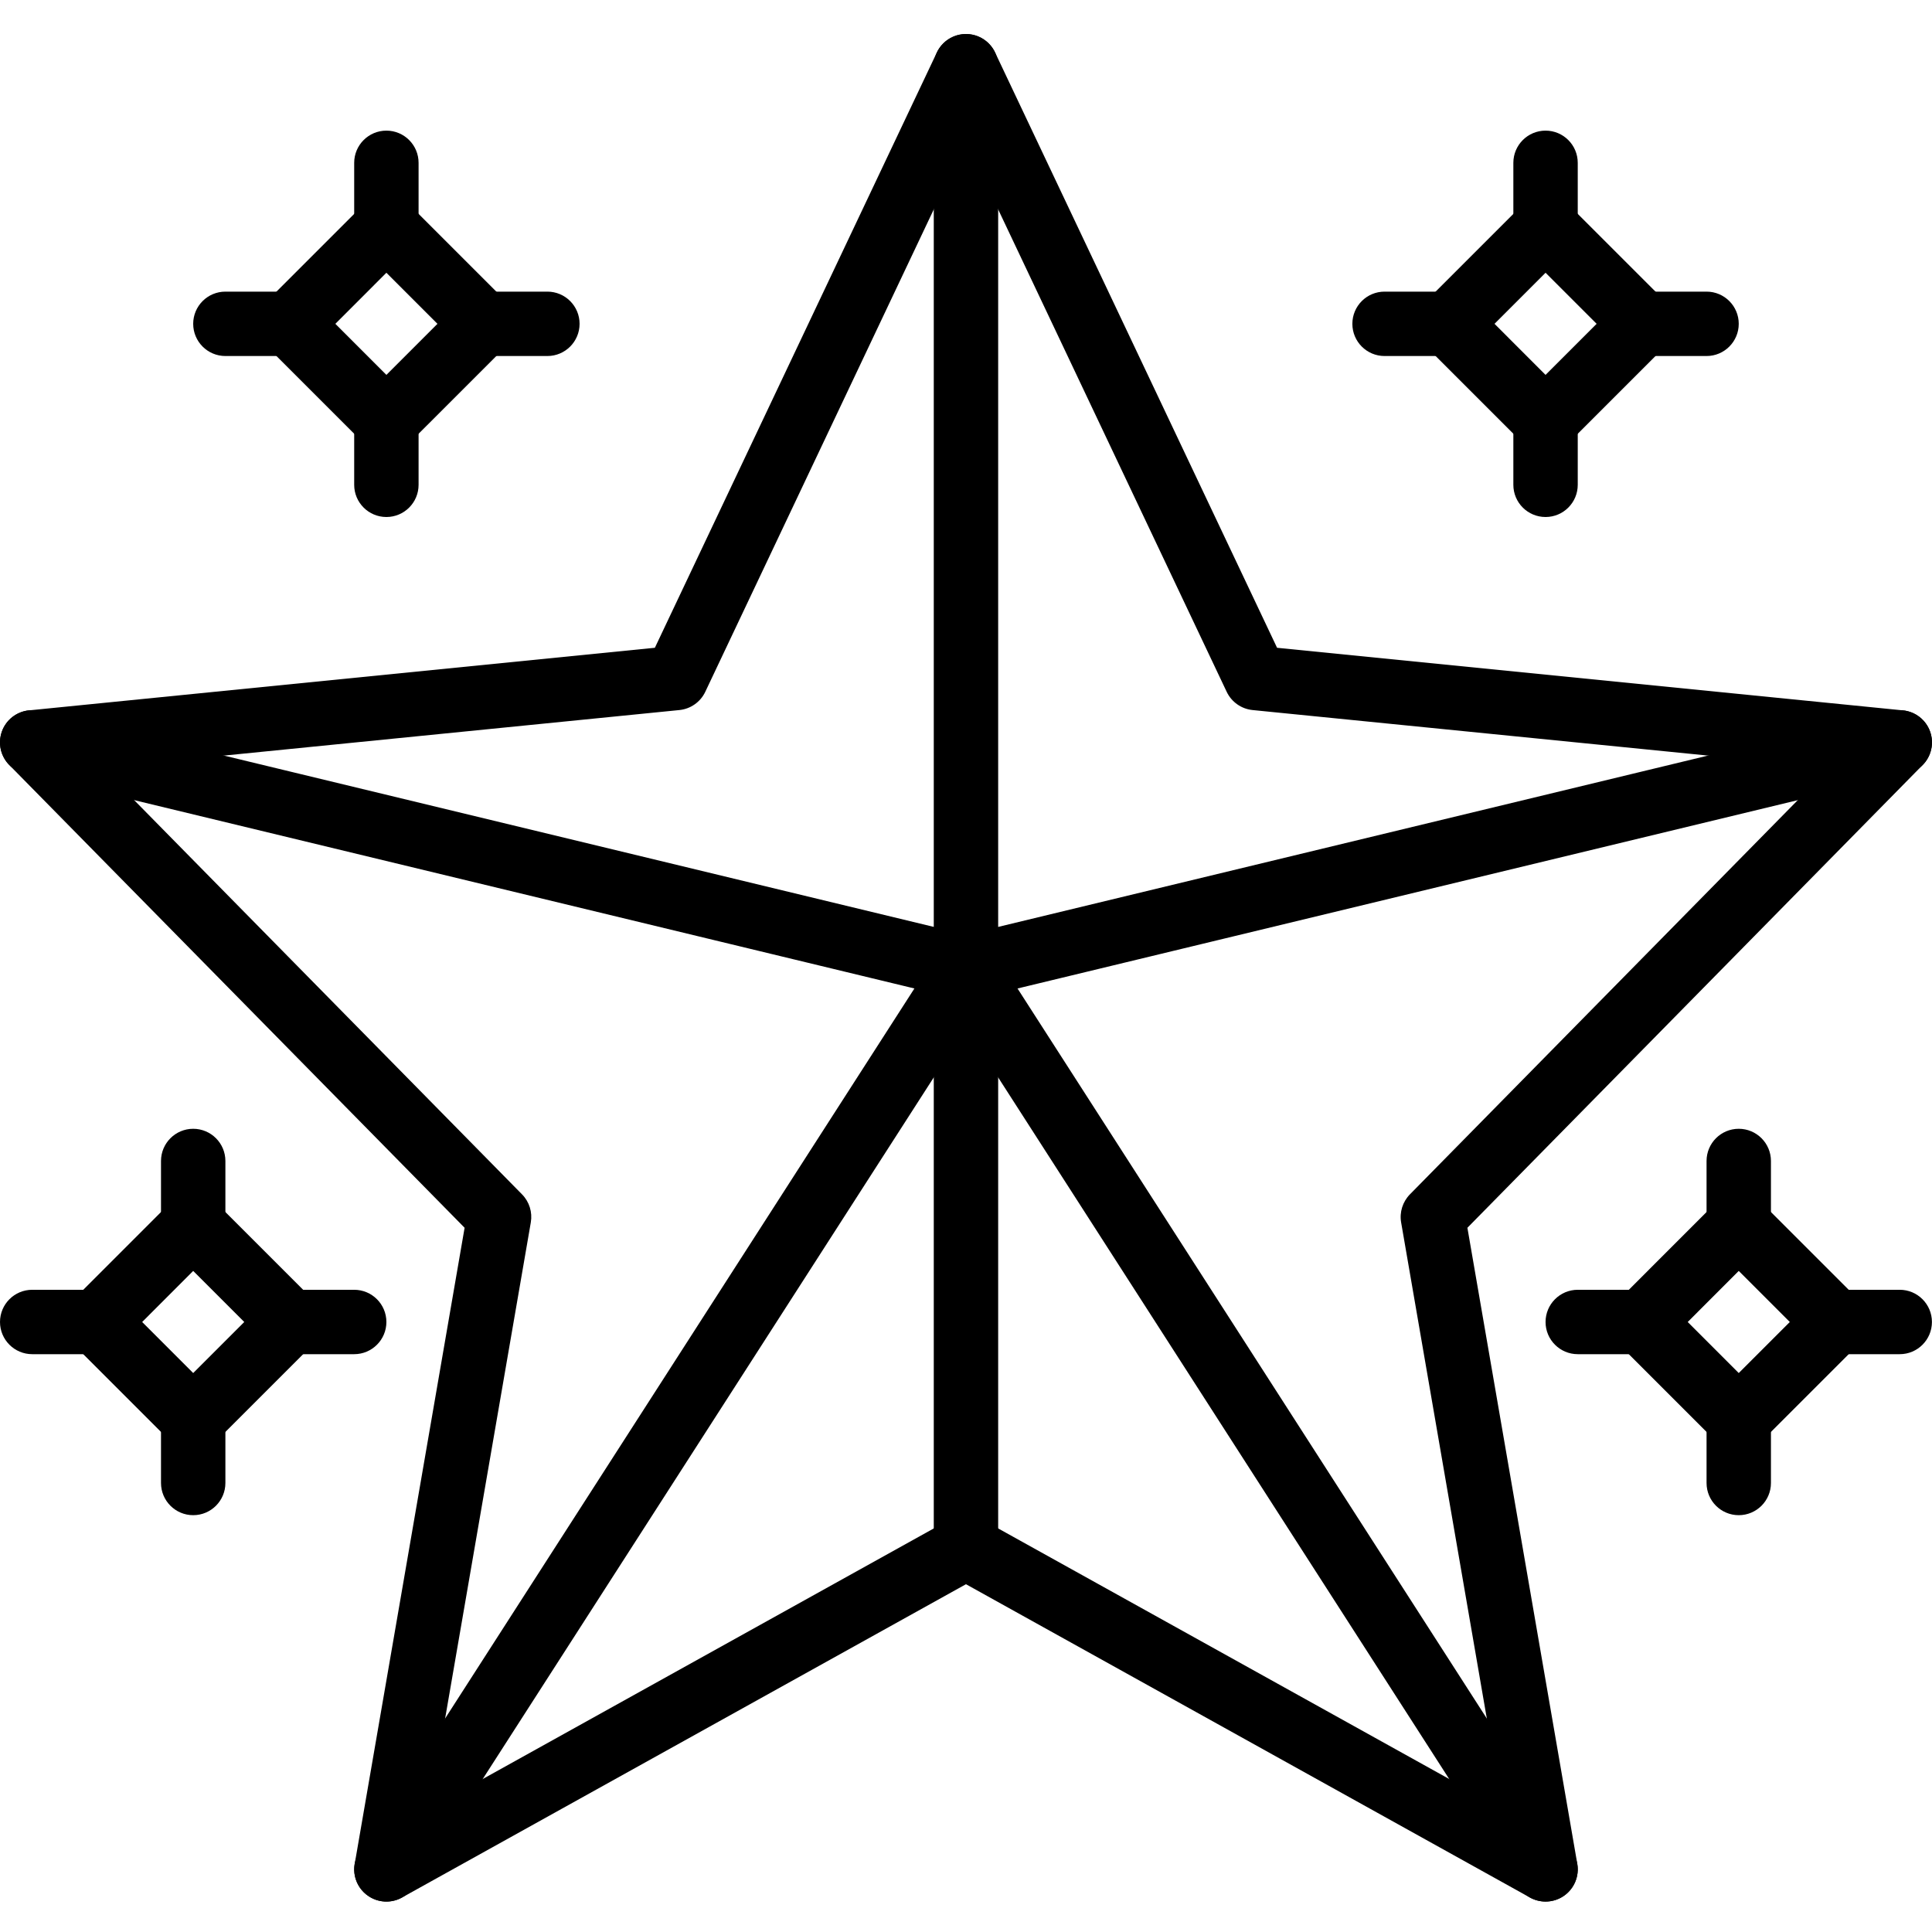
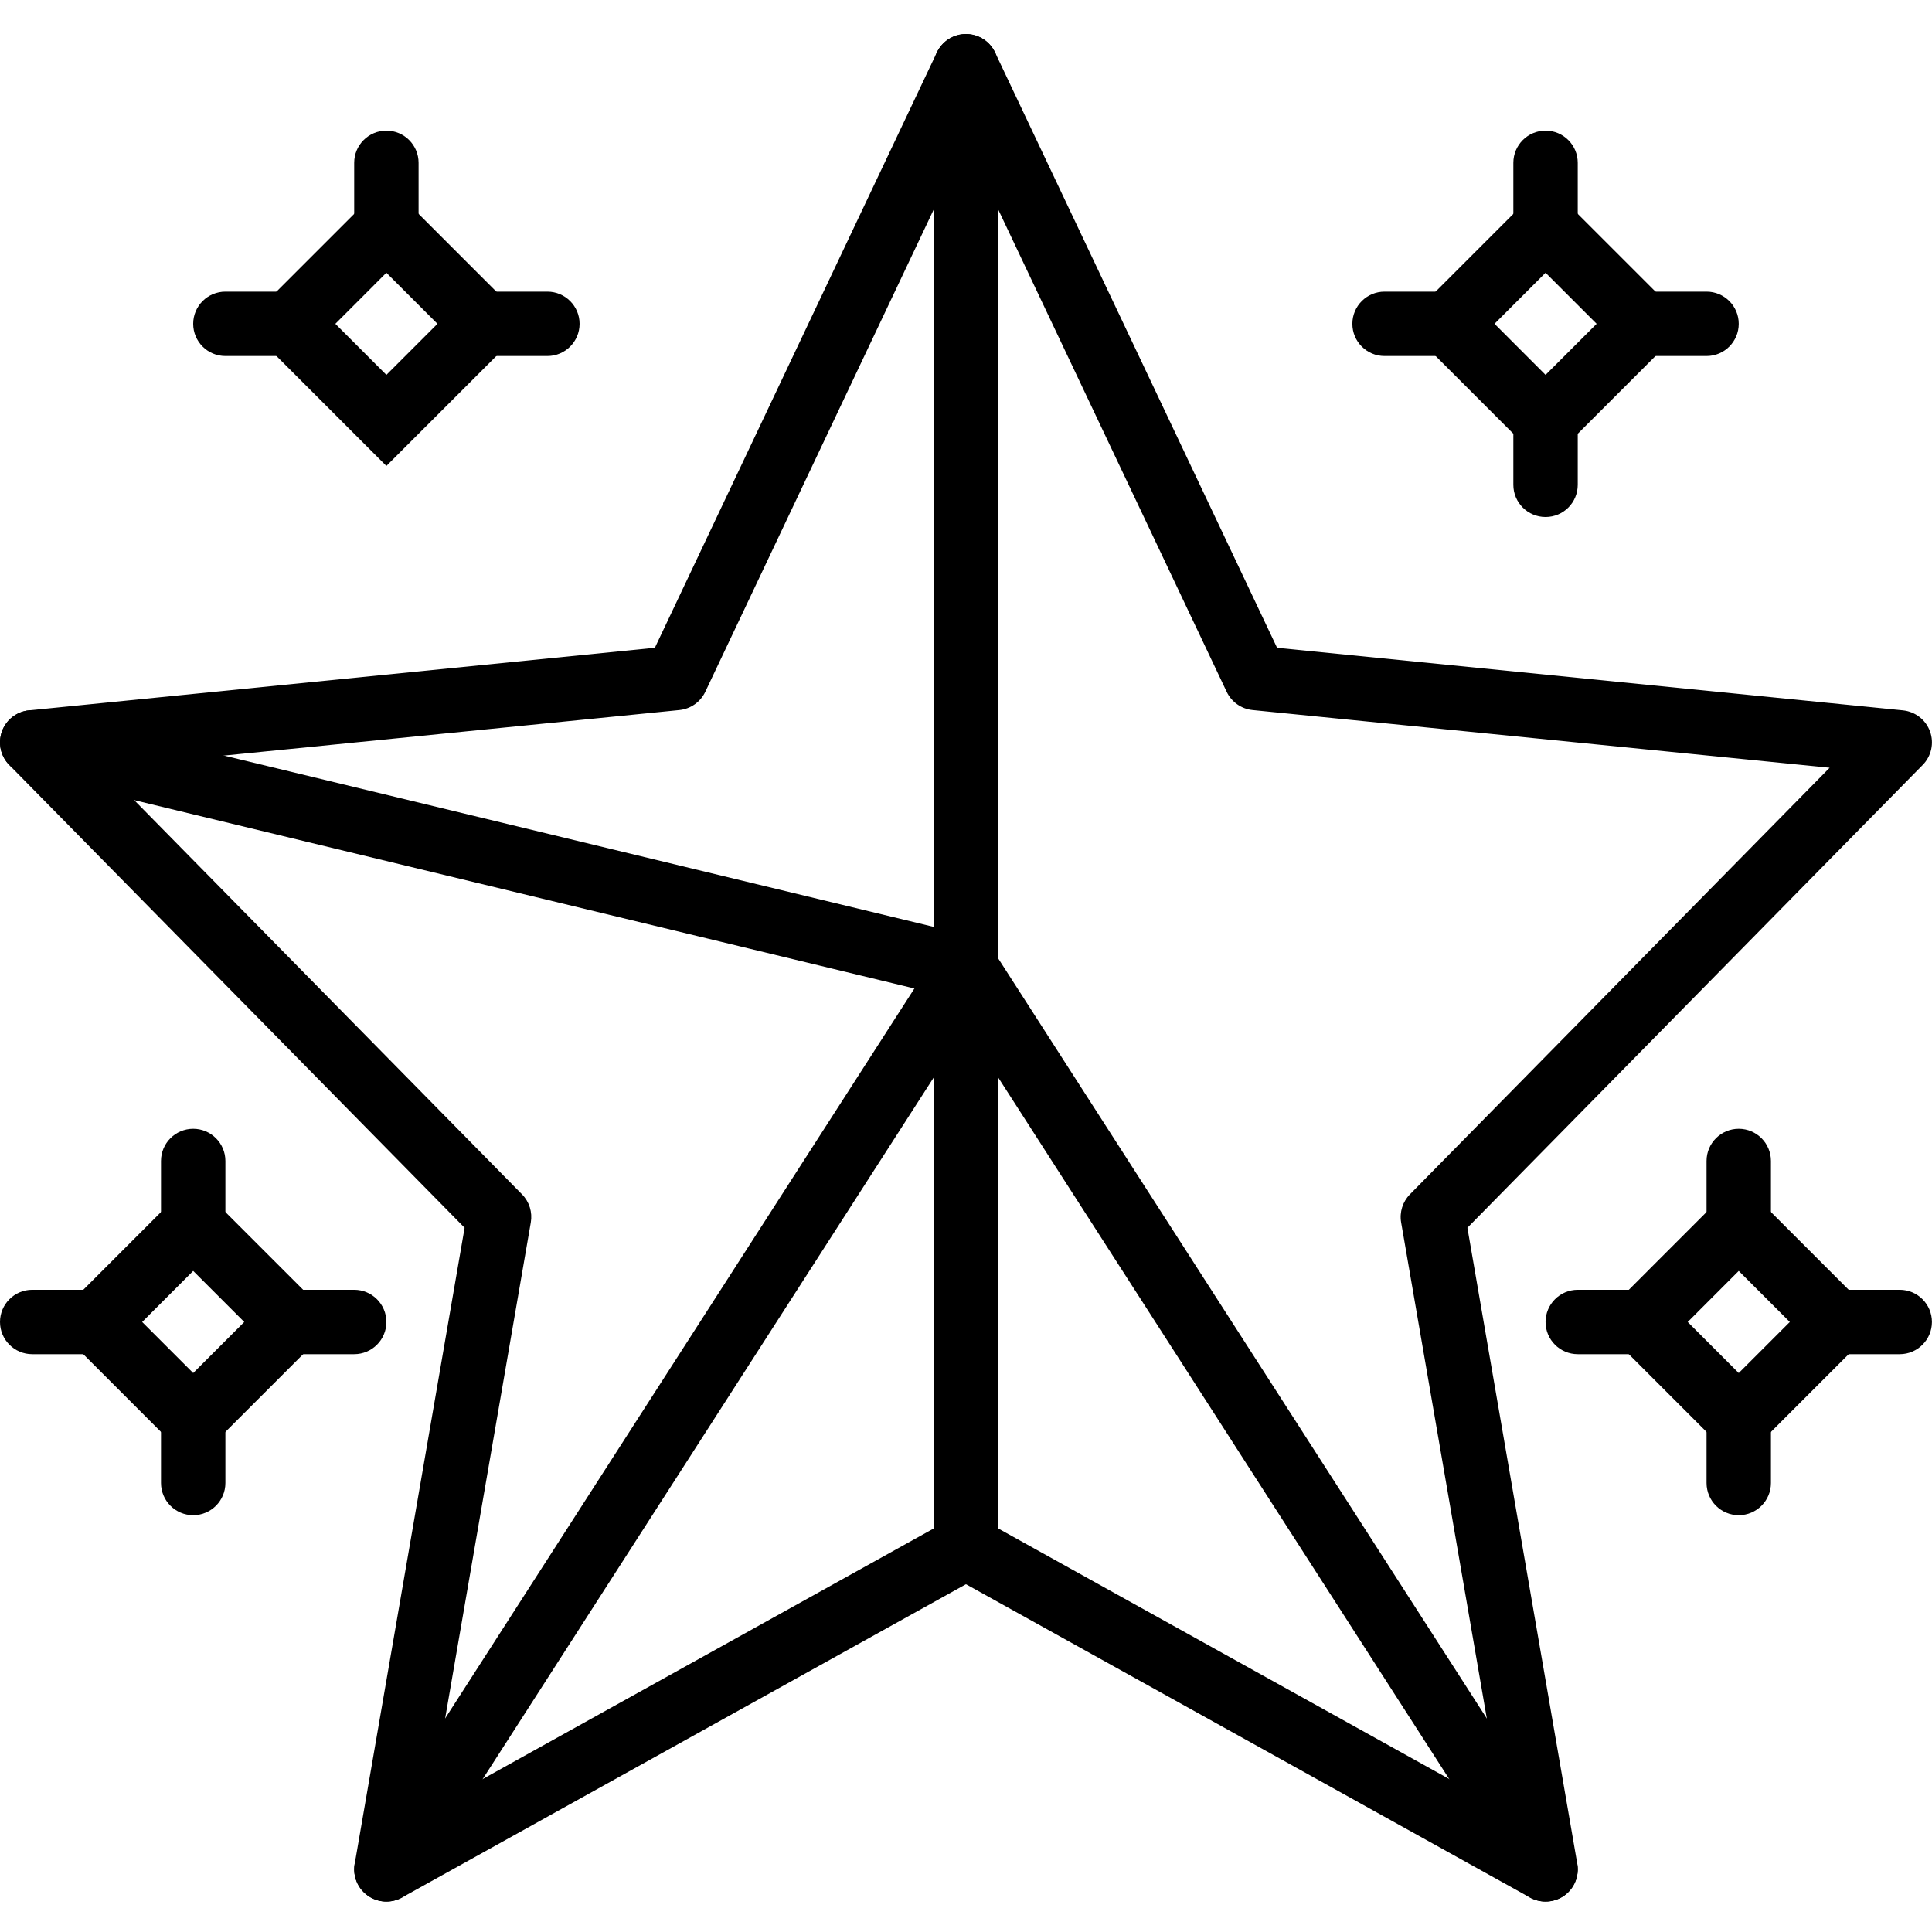
<svg xmlns="http://www.w3.org/2000/svg" height="512pt" viewBox="0 -9 512.018 512" width="512pt">
  <path d="m409.602 494.941c-1.426 0-2.852-.359-4.148-1.074l-149.453-83.031-149.453 83.031c-2.875 1.605-6.398 1.406-9.078-.504-2.68-1.902-4.027-5.172-3.465-8.414l29.125-168.574-120.68-122.652c-2.305-2.336-3.055-5.793-1.945-8.883 1.117-3.09 3.91-5.266 7.176-5.59l165.871-16.586 74.734-157.773c1.418-2.98 4.422-4.883 7.715-4.883 3.297 0 6.297 1.902 7.715 4.883l74.734 157.773 165.871 16.586c3.27.336 6.059 2.5 7.176 5.59 1.121 3.09.359 6.547-1.945 8.883l-120.66 122.652 29.125 168.574c.562 3.234-.793 6.512-3.465 8.414-1.484 1.051-3.207 1.578-4.949 1.578zm-153.602-102.398c1.426 0 2.859.359 4.148 1.074l138.008 76.672-26.828-155.324c-.469-2.711.402-5.477 2.32-7.441l111.242-113.066-152.934-15.289c-2.98-.301-5.582-2.137-6.863-4.84l-69.094-145.852-69.086 145.852c-1.277 2.703-3.883 4.539-6.859 4.84l-152.941 15.289 111.238 113.066c1.93 1.957 2.789 4.73 2.32 7.441l-26.828 155.324 138.012-76.672c1.297-.715 2.719-1.074 4.145-1.074zm0 0" />
  <path d="m256 409.609c-4.711 0-8.531-3.824-8.531-8.535v-392.531c0-4.711 3.82-8.535 8.531-8.535s8.535 3.824 8.535 8.535v392.531c0 4.711-3.824 8.535-8.535 8.535zm0 0" />
  <path d="m102.395 494.941c-1.582 0-3.176-.434-4.609-1.355-3.969-2.551-5.113-7.824-2.562-11.793l153.602-238.934c2.543-3.961 7.824-5.121 11.793-2.57 3.969 2.555 5.113 7.828 2.559 11.793l-153.598 238.934c-1.629 2.543-4.379 3.926-7.184 3.926zm0 0" />
  <path d="m256.008 256.008c-.664 0-1.328-.074-2.004-.238l-247.465-59.734c-4.582-1.109-7.398-5.715-6.301-10.297 1.102-4.582 5.711-7.41 10.301-6.289l247.469 59.73c4.582 1.109 7.398 5.719 6.297 10.301-.949 3.91-4.445 6.527-8.297 6.527zm0 0" />
  <path d="m409.609 494.941c-2.809 0-5.555-1.383-7.184-3.918l-153.602-238.93c-2.551-3.961-1.398-9.242 2.559-11.793 3.969-2.543 9.25-1.395 11.793 2.566l153.602 238.934c2.551 3.961 1.398 9.242-2.559 11.793-1.426.914-3.031 1.348-4.609 1.348zm0 0" />
-   <path d="m256 256.008c-3.848 0-7.348-2.617-8.285-6.527-1.102-4.582 1.715-9.191 6.297-10.301l247.469-59.73c4.582-1.109 9.191 1.707 10.297 6.289 1.102 4.582-1.715 9.188-6.297 10.297l-247.465 59.734c-.684.164-1.355.238-2.016.238zm0 0" />
  <path d="m102.402 114.477-37.668-37.668 37.668-37.664 37.672 37.664zm-13.527-37.668 13.527 13.535 13.531-13.535-13.531-13.535zm0 0" />
  <path d="m102.402 59.742c-4.711 0-8.535-3.824-8.535-8.535v-17.066c0-4.707 3.824-8.531 8.535-8.531 4.711 0 8.531 3.824 8.531 8.531v17.066c0 4.711-3.82 8.535-8.531 8.535zm0 0" />
  <path d="m145.066 85.344h-17.066c-4.711 0-8.531-3.824-8.531-8.535 0-4.711 3.82-8.531 8.531-8.531h17.066c4.711 0 8.535 3.82 8.535 8.531 0 4.711-3.824 8.535-8.535 8.535zm0 0" />
-   <path d="m102.402 128.008c-4.711 0-8.535-3.82-8.535-8.531v-17.066c0-4.711 3.824-8.535 8.535-8.535 4.711 0 8.531 3.824 8.531 8.535v17.066c0 4.711-3.82 8.531-8.531 8.531zm0 0" />
  <path d="m76.801 85.344h-17.066c-4.711 0-8.535-3.824-8.535-8.535 0-4.711 3.824-8.531 8.535-8.531h17.066c4.711 0 8.535 3.82 8.535 8.531 0 4.711-3.824 8.535-8.535 8.535zm0 0" />
  <path d="m51.199 379.008-37.664-37.664 37.664-37.668 37.676 37.668zm-13.523-37.664 13.523 13.531 13.535-13.531-13.535-13.535zm0 0" />
  <path d="m51.199 324.277c-4.707 0-8.531-3.824-8.531-8.535v-17.066c0-4.711 3.824-8.535 8.531-8.535 4.711 0 8.535 3.824 8.535 8.535v17.066c0 4.711-3.824 8.535-8.535 8.535zm0 0" />
  <path d="m93.867 349.875h-17.066c-4.711 0-8.531-3.824-8.531-8.531 0-4.711 3.82-8.535 8.531-8.535h17.066c4.711 0 8.535 3.824 8.535 8.535 0 4.707-3.824 8.531-8.535 8.531zm0 0" />
  <path d="m51.199 392.543c-4.707 0-8.531-3.824-8.531-8.535v-17.066c0-4.711 3.824-8.531 8.531-8.531 4.711 0 8.535 3.82 8.535 8.531v17.066c0 4.711-3.824 8.535-8.535 8.535zm0 0" />
  <path d="m25.602 349.875h-17.066c-4.711 0-8.535-3.824-8.535-8.531 0-4.711 3.824-8.535 8.535-8.535h17.066c4.711 0 8.531 3.824 8.531 8.535 0 4.707-3.82 8.531-8.531 8.531zm0 0" />
  <path d="m460.801 379.008-37.664-37.664 37.664-37.668 37.676 37.668zm-13.523-37.664 13.523 13.531 13.535-13.531-13.535-13.535zm0 0" />
  <path d="m460.801 324.277c-4.711 0-8.531-3.824-8.531-8.535v-17.066c0-4.711 3.82-8.535 8.531-8.535 4.711 0 8.535 3.824 8.535 8.535v17.066c0 4.711-3.824 8.535-8.535 8.535zm0 0" />
  <path d="m503.469 349.875h-17.066c-4.711 0-8.535-3.824-8.535-8.531 0-4.711 3.824-8.535 8.535-8.535h17.066c4.711 0 8.531 3.824 8.531 8.535 0 4.707-3.82 8.531-8.531 8.531zm0 0" />
  <path d="m460.801 392.543c-4.711 0-8.531-3.824-8.531-8.535v-17.066c0-4.711 3.82-8.531 8.531-8.531 4.711 0 8.535 3.82 8.535 8.531v17.066c0 4.711-3.824 8.535-8.535 8.535zm0 0" />
  <path d="m435.199 349.875h-17.066c-4.707 0-8.531-3.824-8.531-8.531 0-4.711 3.824-8.535 8.531-8.535h17.066c4.711 0 8.535 3.824 8.535 8.535 0 4.707-3.824 8.531-8.535 8.531zm0 0" />
  <path d="m409.602 114.477-37.668-37.668 37.668-37.664 37.676 37.664zm-13.527-37.668 13.527 13.535 13.535-13.535-13.535-13.535zm0 0" />
  <path d="m409.602 59.742c-4.711 0-8.535-3.824-8.535-8.535v-17.066c0-4.707 3.824-8.531 8.535-8.531 4.711 0 8.531 3.824 8.531 8.531v17.066c0 4.711-3.82 8.535-8.531 8.535zm0 0" />
  <path d="m452.27 85.344h-17.07c-4.707 0-8.531-3.824-8.531-8.535 0-4.711 3.824-8.531 8.531-8.531h17.07c4.707 0 8.531 3.82 8.531 8.531 0 4.711-3.824 8.535-8.531 8.535zm0 0" />
  <path d="m409.602 128.008c-4.711 0-8.535-3.82-8.535-8.531v-17.066c0-4.711 3.824-8.535 8.535-8.535 4.711 0 8.531 3.824 8.531 8.535v17.066c0 4.711-3.82 8.531-8.531 8.531zm0 0" />
  <path d="m384 85.344h-17.066c-4.711 0-8.531-3.824-8.531-8.535 0-4.711 3.82-8.531 8.531-8.531h17.066c4.711 0 8.535 3.82 8.535 8.531 0 4.711-3.824 8.535-8.535 8.535zm0 0" />
</svg>